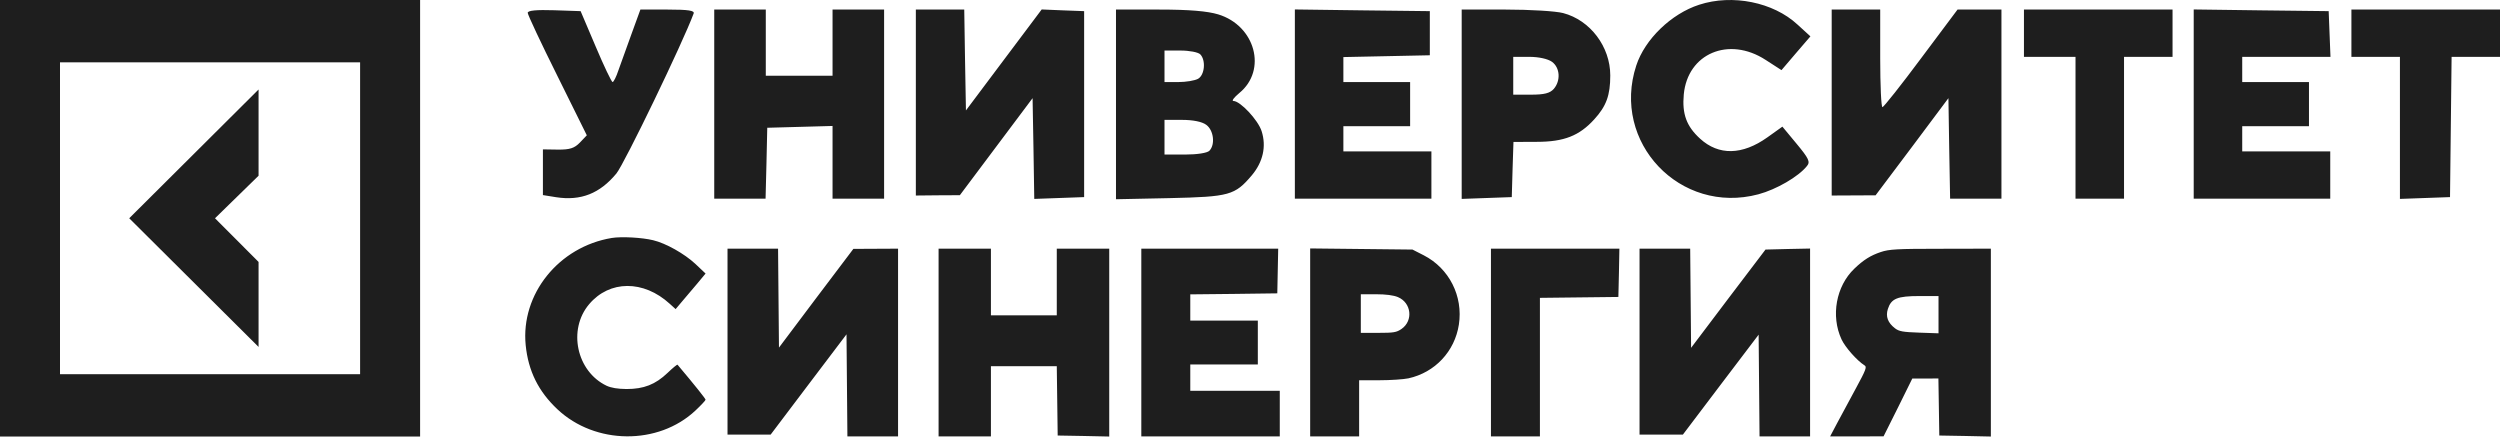
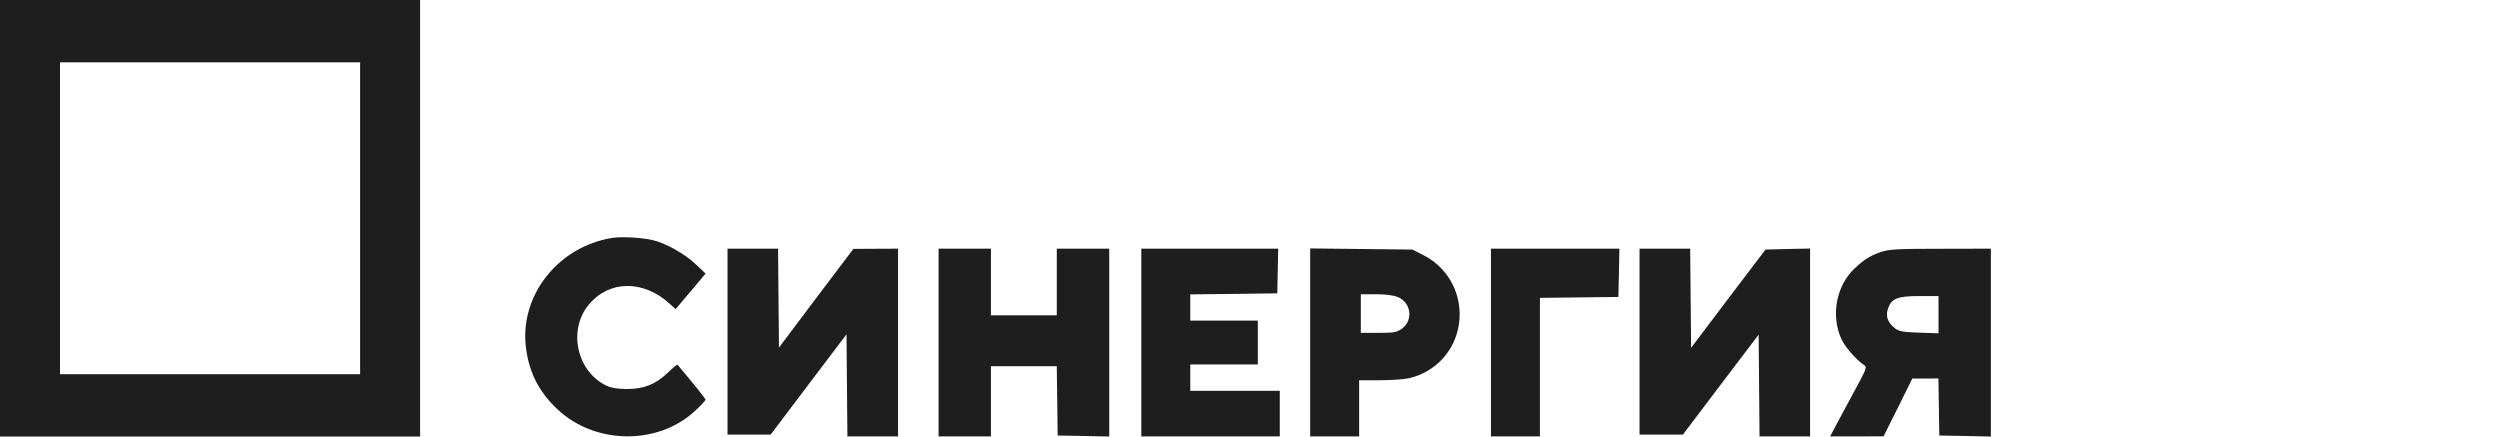
<svg xmlns="http://www.w3.org/2000/svg" viewBox="0 0 22.209 3.878" fill="none">
  <path d="M0 0V3.878H3.732V0H0ZM3.199 3.324H0.533V0.554H3.199V3.324Z" fill="#1E1E1E" />
-   <path d="M2.297 2.327L1.91 1.939L2.297 1.561V0.795L1.148 1.939L2.297 3.082V2.327Z" fill="#1E1E1E" />
  <path fill-rule="evenodd" clip-rule="evenodd" d="M5.435 2.114C4.963 2.192 4.625 2.614 4.67 3.066C4.693 3.296 4.783 3.477 4.952 3.636C5.288 3.952 5.848 3.957 6.178 3.647C6.227 3.601 6.268 3.557 6.268 3.551C6.268 3.542 6.174 3.424 6.019 3.24C6.016 3.236 5.976 3.269 5.93 3.313C5.822 3.416 5.719 3.456 5.566 3.456C5.486 3.455 5.431 3.446 5.389 3.427C5.122 3.3 5.042 2.928 5.234 2.702C5.415 2.488 5.717 2.486 5.95 2.699L6.002 2.746L6.061 2.676C6.094 2.638 6.154 2.567 6.195 2.518L6.268 2.43L6.177 2.344C6.08 2.254 5.916 2.161 5.802 2.134C5.704 2.11 5.521 2.1 5.435 2.114ZM6.463 3.035V3.861H6.654H6.846L7.183 3.415L7.52 2.97L7.524 3.423L7.528 3.877H7.753H7.978V3.043V2.209L7.779 2.21L7.581 2.211L7.25 2.649L6.92 3.088L6.916 2.648L6.912 2.209H6.687H6.463V3.035ZM8.338 3.043V3.877H8.571H8.803V3.565V3.253H9.096H9.388L9.392 3.561L9.396 3.869L9.625 3.873L9.854 3.878V3.043V2.209H9.621H9.388V2.505V2.801H9.096H8.803V2.505V2.209H8.571H8.338V3.043ZM10.139 3.043V3.877H10.754H11.369V3.674V3.472H10.971H10.574V3.355V3.238H10.874H11.174V3.043V2.848H10.874H10.574V2.731V2.615L10.96 2.611L11.347 2.606L11.351 2.408L11.355 2.209H10.747H10.139V3.043ZM11.639 3.042V3.877H11.857H12.074V3.627V3.378H12.254C12.352 3.378 12.469 3.37 12.512 3.361C12.748 3.309 12.923 3.122 12.96 2.884C12.999 2.631 12.874 2.384 12.648 2.268L12.548 2.217L12.093 2.212L11.639 2.207V3.042ZM13.245 3.043V3.877H13.462H13.68V3.261V2.646L14.029 2.642L14.377 2.638L14.382 2.423L14.386 2.209H13.815H13.245V3.043ZM14.565 3.035V3.861H14.758H14.95L15.286 3.417L15.623 2.973L15.627 3.425L15.631 3.877H15.856H16.08V3.042V2.208L15.882 2.212L15.684 2.217L15.353 2.653L15.023 3.09L15.019 2.649L15.015 2.209H14.79H14.565V3.035ZM16.708 2.239C16.618 2.269 16.554 2.309 16.473 2.387C16.311 2.542 16.263 2.806 16.359 3.014C16.392 3.085 16.496 3.203 16.564 3.246C16.586 3.259 16.577 3.284 16.488 3.448C16.432 3.551 16.358 3.69 16.322 3.756L16.258 3.877L16.496 3.877L16.733 3.876L16.861 3.62L16.988 3.363L17.104 3.363L17.22 3.362L17.224 3.616L17.228 3.869L17.457 3.873L17.686 3.878V3.043V2.209L17.239 2.21C16.852 2.21 16.782 2.214 16.708 2.239ZM12.418 2.639C12.538 2.689 12.557 2.848 12.451 2.922C12.406 2.953 12.381 2.957 12.245 2.957H12.089V2.786V2.614H12.224C12.312 2.614 12.379 2.623 12.418 2.639ZM17.221 2.795V2.961L17.049 2.955C16.904 2.95 16.871 2.944 16.835 2.917C16.77 2.867 16.75 2.812 16.771 2.745C16.801 2.652 16.855 2.63 17.052 2.63L17.221 2.63V2.795Z" fill="#1E1E1E" />
-   <path fill-rule="evenodd" clip-rule="evenodd" d="M15.095 0.042C14.847 0.122 14.612 0.349 14.536 0.582C14.312 1.264 14.926 1.911 15.621 1.726C15.781 1.683 15.978 1.569 16.053 1.474C16.083 1.438 16.068 1.407 15.961 1.278L15.834 1.125L15.701 1.22C15.478 1.379 15.268 1.383 15.103 1.232C14.982 1.122 14.942 1.012 14.958 0.839C14.992 0.475 15.358 0.32 15.685 0.532L15.826 0.623L15.954 0.473L16.083 0.323L15.968 0.218C15.753 0.019 15.39 -0.054 15.095 0.042ZM4.688 0.114C4.688 0.131 4.806 0.382 4.951 0.673L5.213 1.202L5.152 1.266C5.103 1.317 5.062 1.33 4.956 1.329L4.823 1.327V1.53V1.733L4.941 1.752C5.16 1.786 5.329 1.719 5.476 1.541C5.546 1.456 6.066 0.38 6.162 0.12C6.172 0.094 6.116 0.085 5.932 0.085H5.689L5.61 0.302C5.566 0.422 5.514 0.566 5.494 0.624C5.475 0.682 5.451 0.729 5.442 0.729C5.433 0.729 5.365 0.587 5.292 0.414L5.158 0.099L4.923 0.091C4.766 0.086 4.688 0.093 4.688 0.114ZM6.345 0.925V1.765H6.573H6.801L6.809 1.45L6.816 1.135L7.106 1.127L7.396 1.119V1.442V1.765H7.625H7.854V0.925V0.085H7.625H7.396V0.379V0.673H7.099H6.803V0.379V0.085H6.574H6.345V0.925ZM8.136 0.911V1.737L8.331 1.735L8.527 1.734L8.85 1.303L9.173 0.872L9.181 1.32L9.188 1.767L9.41 1.759L9.631 1.751V0.925V0.099L9.443 0.092L9.254 0.084L8.917 0.533L8.581 0.981L8.573 0.533L8.566 0.085H8.351H8.136V0.911ZM9.914 0.928V1.77L10.392 1.76C10.923 1.748 10.97 1.735 11.121 1.557C11.22 1.439 11.251 1.301 11.208 1.166C11.177 1.067 11.018 0.897 10.957 0.897C10.939 0.897 10.963 0.865 11.01 0.826C11.258 0.623 11.152 0.229 10.823 0.128C10.728 0.099 10.565 0.085 10.3 0.085H9.914V0.928ZM11.503 0.924V1.765H12.11H12.716V1.555V1.345H12.325H11.934V1.233V1.121H12.231H12.527V0.925V0.729H12.231H11.934V0.618V0.507L12.318 0.499L12.702 0.491V0.295V0.099L12.103 0.092L11.503 0.084V0.924ZM12.985 0.926V1.767L13.207 1.759L13.43 1.751L13.437 1.506L13.445 1.261L13.653 1.26C13.894 1.26 14.03 1.206 14.162 1.061C14.27 0.943 14.305 0.847 14.305 0.67C14.305 0.415 14.127 0.179 13.886 0.116C13.822 0.099 13.593 0.085 13.377 0.085H12.985V0.926ZM16.272 0.911V1.737L16.467 1.736L16.662 1.735L16.986 1.304L17.309 0.872L17.316 1.318L17.324 1.765H17.552H17.78V0.925V0.085L17.585 0.085H17.39L17.066 0.518C16.889 0.756 16.734 0.951 16.723 0.952C16.712 0.953 16.703 0.758 16.703 0.519V0.085H16.487H16.272V0.911ZM17.98 0.295V0.505H18.209H18.438V1.135V1.765H18.653H18.869V1.135V0.505H19.084H19.3V0.295V0.085H18.64H17.98V0.295ZM19.488 0.924V1.765H20.095H20.701V1.555V1.345H20.31H19.919V1.233V1.121H20.216H20.512V0.925V0.729H20.216H19.919V0.617V0.505H20.311H20.703L20.695 0.302L20.687 0.099L20.088 0.092L19.488 0.084V0.924ZM20.889 0.295V0.505H21.105H21.32V1.136V1.767L21.543 1.759L21.765 1.751L21.772 1.128L21.779 0.505H21.994H22.209V0.295V0.085H21.549H20.889V0.295ZM10.663 0.483C10.714 0.536 10.702 0.667 10.643 0.7C10.614 0.716 10.536 0.729 10.468 0.729H10.345V0.589V0.449H10.488C10.566 0.449 10.645 0.464 10.663 0.483ZM13.787 0.549C13.859 0.601 13.866 0.717 13.803 0.79C13.769 0.828 13.719 0.841 13.601 0.841H13.443V0.673V0.505H13.585C13.67 0.505 13.751 0.523 13.787 0.549ZM10.716 1.109C10.782 1.157 10.797 1.284 10.744 1.339C10.725 1.359 10.635 1.373 10.528 1.373H10.345V1.219V1.065H10.501C10.598 1.065 10.679 1.081 10.716 1.109Z" fill="#1E1E1E" />
</svg>